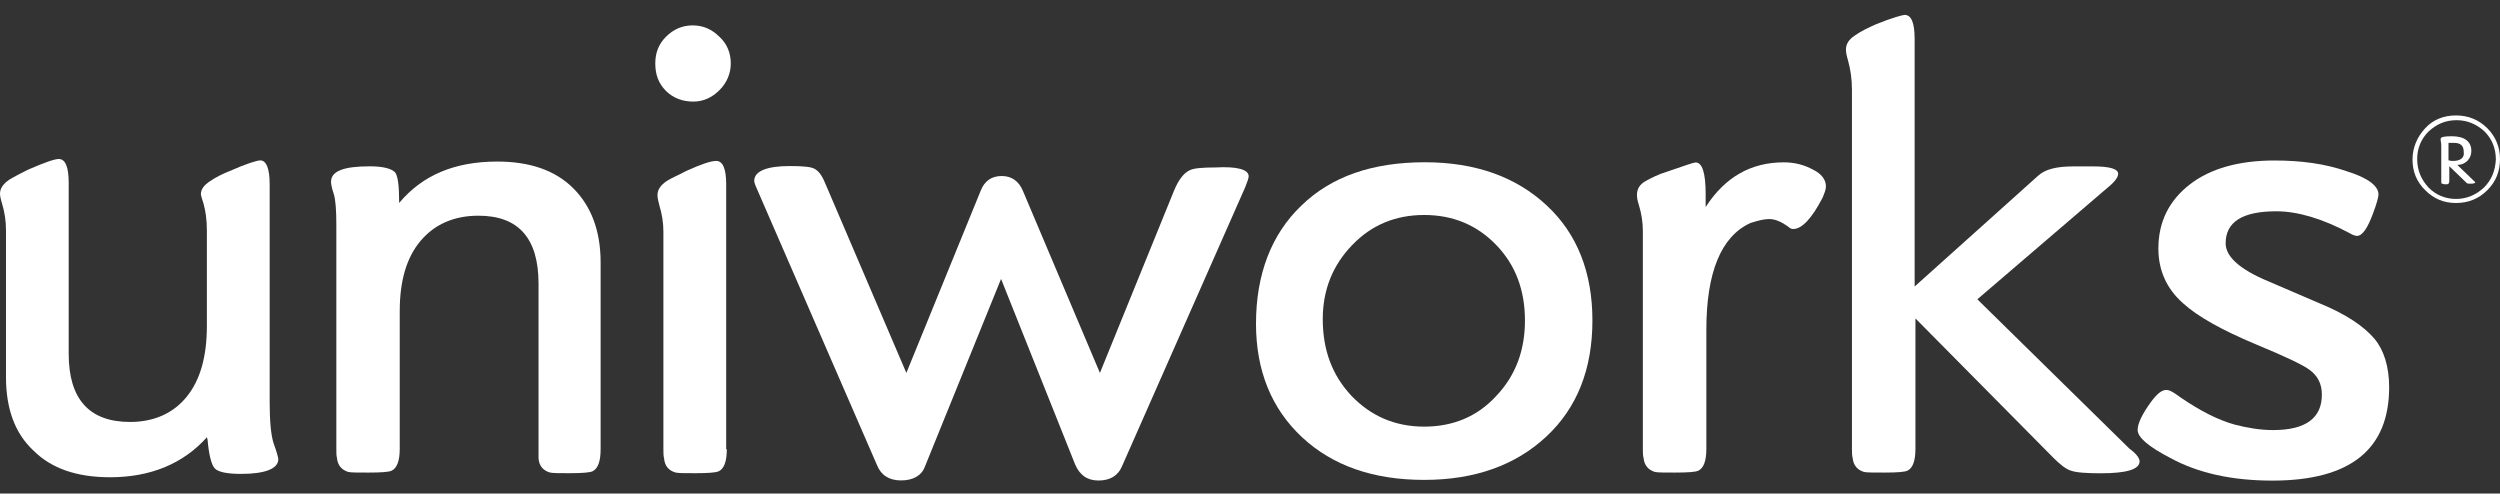
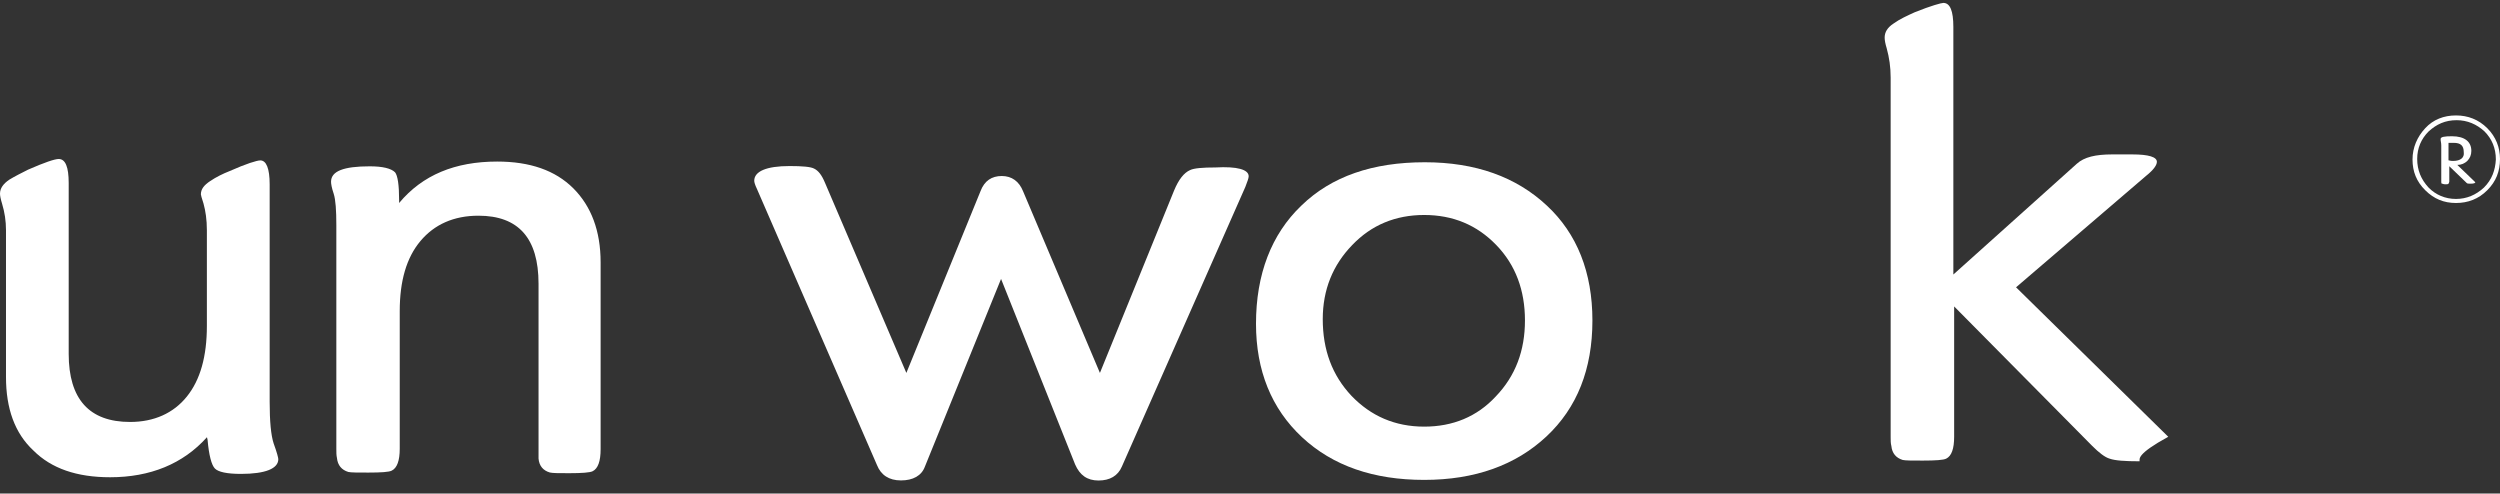
<svg xmlns="http://www.w3.org/2000/svg" version="1.1" id="Layer_1" x="0px" y="0px" width="28.35px" height="5.597px" viewBox="0 11.37 28.35 5.597" enable-background="new 0 11.37 28.35 5.597" xml:space="preserve">
  <rect x="0" y="11.37" width="28.35" height="5.597" fill="#333333" stroke="none" />
  <g>
    <g>
      <path fill="#FFFFFF" d="M3.156,16.577c0,0.106-0.144,0.167-0.424,0.167c-0.159,0-0.257-0.022-0.295-0.061    c-0.038-0.038-0.068-0.151-0.083-0.325l-0.007-0.03c-0.272,0.303-0.644,0.454-1.098,0.454c-0.378,0-0.666-0.099-0.87-0.303    c-0.212-0.197-0.311-0.477-0.311-0.833v-1.665c0-0.105-0.015-0.204-0.045-0.303C0.007,13.626,0,13.588,0,13.566    c0-0.061,0.038-0.113,0.106-0.159c0.061-0.037,0.136-0.075,0.212-0.113c0.189-0.083,0.303-0.121,0.348-0.121    c0.076,0,0.113,0.091,0.113,0.272v1.938c0,0.515,0.235,0.772,0.696,0.772c0.272,0,0.492-0.099,0.644-0.288    s0.227-0.454,0.227-0.802v-1.083c0-0.121-0.015-0.219-0.038-0.303c-0.022-0.067-0.03-0.098-0.03-0.105    c0-0.061,0.038-0.106,0.106-0.151c0.068-0.046,0.144-0.083,0.22-0.113c0.189-0.084,0.31-0.121,0.348-0.121    c0.068,0,0.106,0.091,0.106,0.272v2.467c0,0.22,0.015,0.379,0.045,0.47C3.141,16.502,3.156,16.563,3.156,16.577z" />
      <path fill="#FFFFFF" d="M6.811,16.464c0,0.137-0.03,0.22-0.091,0.25c-0.03,0.015-0.121,0.022-0.265,0.022    c-0.114,0-0.189,0-0.22-0.008c-0.076-0.022-0.121-0.075-0.128-0.158c0-0.03,0-0.061,0-0.106v-1.877    c0-0.515-0.227-0.771-0.681-0.771c-0.28,0-0.5,0.099-0.658,0.287c-0.159,0.189-0.235,0.454-0.235,0.795v1.56    c0,0.136-0.03,0.219-0.091,0.249c-0.03,0.016-0.121,0.022-0.265,0.022c-0.121,0-0.197,0-0.227-0.007    c-0.076-0.023-0.121-0.076-0.129-0.159c-0.007-0.03-0.007-0.061-0.007-0.105v-2.536c0-0.166-0.008-0.287-0.03-0.355    c-0.023-0.068-0.03-0.113-0.03-0.136c0-0.121,0.144-0.175,0.439-0.175c0.144,0,0.242,0.023,0.287,0.068    c0.03,0.038,0.046,0.144,0.046,0.318v0.03c0.265-0.318,0.635-0.47,1.112-0.47c0.371,0,0.658,0.099,0.863,0.303    c0.204,0.204,0.31,0.484,0.31,0.84V16.464z" />
-       <path fill="#FFFFFF" d="M8.287,12.09c0,0.113-0.045,0.22-0.129,0.303c-0.083,0.083-0.182,0.129-0.295,0.129    c-0.121,0-0.227-0.038-0.311-0.121c-0.083-0.084-0.121-0.182-0.121-0.311c0-0.121,0.038-0.22,0.121-0.303    c0.083-0.083,0.182-0.129,0.303-0.129s0.22,0.046,0.303,0.129C8.249,11.87,8.287,11.977,8.287,12.09z M8.242,16.464    c0,0.137-0.03,0.22-0.091,0.25c-0.03,0.015-0.121,0.022-0.265,0.022c-0.121,0-0.197,0-0.227-0.008    c-0.076-0.022-0.121-0.075-0.128-0.158c-0.008-0.03-0.008-0.061-0.008-0.106v-2.467c0-0.099-0.015-0.197-0.045-0.295    c-0.015-0.054-0.022-0.091-0.022-0.121c0-0.061,0.038-0.114,0.106-0.159c0.045-0.03,0.121-0.061,0.219-0.113    c0.167-0.076,0.28-0.114,0.341-0.114c0.076,0,0.113,0.091,0.113,0.266v3.004H8.242z" />
      <path fill="#FFFFFF" d="M14.16,13.369c0,0.022-0.015,0.061-0.038,0.121l-1.4,3.171c-0.045,0.105-0.136,0.158-0.265,0.158    c-0.129,0-0.212-0.061-0.265-0.182l-0.84-2.104l-0.863,2.127c-0.038,0.105-0.136,0.158-0.272,0.158s-0.227-0.061-0.272-0.174    l-1.362-3.133c-0.022-0.046-0.03-0.076-0.03-0.091c0-0.106,0.136-0.167,0.401-0.167c0.144,0,0.242,0.008,0.28,0.03    c0.045,0.023,0.083,0.068,0.121,0.159l0.923,2.157l0.84-2.059c0.045-0.121,0.129-0.174,0.242-0.174    c0.114,0,0.197,0.061,0.242,0.174l0.871,2.059l0.84-2.066c0.053-0.129,0.114-0.204,0.182-0.234c0.045-0.022,0.144-0.03,0.288-0.03    C14.031,13.255,14.16,13.293,14.16,13.369z" />
      <path fill="#FFFFFF" d="M18.058,15.004c0,0.552-0.174,0.991-0.522,1.316s-0.81,0.492-1.386,0.492    c-0.574,0-1.036-0.159-1.385-0.484c-0.348-0.325-0.522-0.757-0.522-1.287c0-0.56,0.174-1.014,0.514-1.339    c0.342-0.333,0.811-0.492,1.4-0.492c0.576,0,1.037,0.166,1.385,0.492C17.884,14.02,18.058,14.459,18.058,15.004z M17.293,15.004    c0-0.341-0.106-0.629-0.325-0.855c-0.22-0.228-0.492-0.341-0.818-0.341c-0.324,0-0.598,0.113-0.816,0.341    c-0.22,0.227-0.334,0.507-0.334,0.84c0,0.349,0.106,0.636,0.326,0.87c0.219,0.228,0.492,0.349,0.824,0.349    c0.326,0,0.599-0.113,0.811-0.341C17.187,15.632,17.293,15.344,17.293,15.004z" />
-       <path fill="#FFFFFF" d="M20.706,13.483c0,0.038-0.016,0.075-0.038,0.129c-0.121,0.234-0.234,0.355-0.333,0.355    c-0.022,0-0.037-0.008-0.061-0.03c-0.076-0.053-0.144-0.083-0.212-0.083c-0.053,0-0.121,0.015-0.212,0.045    c-0.333,0.151-0.5,0.561-0.5,1.211v1.348c0,0.136-0.029,0.219-0.09,0.249c-0.031,0.016-0.121,0.022-0.266,0.022    c-0.121,0-0.196,0-0.227-0.007c-0.076-0.023-0.121-0.076-0.129-0.159c-0.008-0.03-0.008-0.061-0.008-0.105V13.99    c0-0.099-0.015-0.196-0.045-0.295c-0.016-0.046-0.022-0.091-0.022-0.113c0-0.068,0.03-0.121,0.099-0.159s0.143-0.076,0.242-0.106    c0.196-0.067,0.303-0.105,0.324-0.105c0.076,0,0.114,0.121,0.114,0.355v0.151c0.22-0.341,0.515-0.507,0.886-0.507    c0.129,0,0.234,0.03,0.332,0.083C20.653,13.339,20.706,13.406,20.706,13.483z" />
-       <path fill="#FFFFFF" d="M24.263,16.601c0,0.091-0.144,0.136-0.439,0.136c-0.166,0-0.279-0.008-0.34-0.03    c-0.053-0.015-0.121-0.068-0.197-0.144l-1.566-1.582v1.477c0,0.136-0.029,0.219-0.09,0.249c-0.031,0.016-0.121,0.022-0.266,0.022    c-0.121,0-0.197,0-0.227-0.007c-0.076-0.023-0.121-0.076-0.129-0.159c-0.008-0.03-0.008-0.061-0.008-0.105v-4.072    c0-0.121-0.016-0.227-0.045-0.333c-0.016-0.053-0.023-0.091-0.023-0.121c0-0.061,0.031-0.113,0.099-0.158    c0.075-0.054,0.159-0.091,0.242-0.129c0.189-0.076,0.303-0.106,0.325-0.106c0.076,0,0.113,0.091,0.113,0.272v2.808l1.4-1.256    c0.084-0.076,0.213-0.106,0.401-0.106h0.228c0.188,0,0.279,0.03,0.279,0.084c0,0.037-0.037,0.091-0.121,0.158l-1.476,1.265    l1.726,1.695C24.232,16.518,24.263,16.571,24.263,16.601z" />
-       <path fill="#FFFFFF" d="M27.093,15.761c0,0.703-0.438,1.059-1.324,1.059c-0.453,0-0.84-0.083-1.158-0.257    c-0.249-0.129-0.37-0.234-0.37-0.317c0-0.076,0.053-0.182,0.151-0.318c0.068-0.091,0.121-0.136,0.174-0.136    c0.03,0,0.061,0.015,0.105,0.045l0.054,0.038c0.22,0.151,0.424,0.257,0.62,0.311c0.145,0.037,0.288,0.061,0.432,0.061    c0.371,0,0.553-0.137,0.553-0.401c0-0.121-0.045-0.212-0.137-0.28c-0.068-0.053-0.271-0.151-0.62-0.295    c-0.378-0.159-0.651-0.311-0.817-0.462c-0.189-0.166-0.28-0.378-0.28-0.62c0-0.303,0.121-0.545,0.356-0.727    c0.234-0.182,0.56-0.272,0.961-0.272c0.303,0,0.574,0.037,0.816,0.121c0.242,0.075,0.363,0.166,0.363,0.265    c0,0.03-0.021,0.105-0.061,0.212c-0.061,0.166-0.121,0.257-0.182,0.257c-0.015,0-0.045-0.007-0.082-0.03    c-0.311-0.166-0.591-0.249-0.833-0.249c-0.386,0-0.575,0.121-0.575,0.363c0,0.151,0.158,0.295,0.484,0.431l0.582,0.25    c0.296,0.121,0.5,0.258,0.621,0.401C27.032,15.337,27.093,15.526,27.093,15.761z" />
+       <path fill="#FFFFFF" d="M24.263,16.601c-0.166,0-0.279-0.008-0.34-0.03    c-0.053-0.015-0.121-0.068-0.197-0.144l-1.566-1.582v1.477c0,0.136-0.029,0.219-0.09,0.249c-0.031,0.016-0.121,0.022-0.266,0.022    c-0.121,0-0.197,0-0.227-0.007c-0.076-0.023-0.121-0.076-0.129-0.159c-0.008-0.03-0.008-0.061-0.008-0.105v-4.072    c0-0.121-0.016-0.227-0.045-0.333c-0.016-0.053-0.023-0.091-0.023-0.121c0-0.061,0.031-0.113,0.099-0.158    c0.075-0.054,0.159-0.091,0.242-0.129c0.189-0.076,0.303-0.106,0.325-0.106c0.076,0,0.113,0.091,0.113,0.272v2.808l1.4-1.256    c0.084-0.076,0.213-0.106,0.401-0.106h0.228c0.188,0,0.279,0.03,0.279,0.084c0,0.037-0.037,0.091-0.121,0.158l-1.476,1.265    l1.726,1.695C24.232,16.518,24.263,16.571,24.263,16.601z" />
    </g>
    <path fill="#FFFFFF" d="M27.819,13.195c-0.015,0-0.029,0-0.053-0.007V12.99h0.008c0.008,0,0.016,0,0.03,0s0.022,0,0.022,0   c0.076,0,0.113,0.03,0.113,0.106C27.948,13.157,27.903,13.195,27.819,13.195 M28.055,13.422l-0.189-0.182   c0.046,0,0.083-0.016,0.114-0.046c0.029-0.03,0.045-0.067,0.045-0.113c0-0.105-0.076-0.166-0.22-0.166   c-0.083,0-0.128,0.007-0.128,0.03c0,0,0,0.007,0,0.015s0.007,0.03,0.007,0.061v0.409c0,0.015,0,0.022,0.008,0.022   c0.007,0,0.015,0.008,0.038,0.008c0.022,0,0.029,0,0.037-0.008c0,0,0.008-0.016,0.008-0.022v-0.175l0.189,0.182l0.008,0.008   c0.008,0.008,0.022,0.008,0.045,0.008c0.038,0,0.053-0.008,0.053-0.016C28.069,13.437,28.062,13.43,28.055,13.422 M28.168,13.497   c-0.091,0.084-0.196,0.129-0.317,0.129s-0.228-0.045-0.311-0.129c-0.084-0.091-0.129-0.196-0.129-0.325   c0-0.121,0.045-0.227,0.129-0.311c0.091-0.083,0.189-0.128,0.318-0.128c0.121,0,0.227,0.045,0.317,0.128   c0.083,0.084,0.128,0.189,0.128,0.318C28.296,13.301,28.259,13.406,28.168,13.497 M28.206,12.824   c-0.099-0.099-0.22-0.145-0.355-0.145c-0.137,0-0.258,0.046-0.349,0.145c-0.091,0.098-0.144,0.219-0.144,0.355   c0,0.136,0.045,0.25,0.144,0.348c0.099,0.099,0.212,0.145,0.349,0.145c0.136,0,0.257-0.046,0.355-0.145   c0.098-0.098,0.144-0.212,0.144-0.355C28.35,13.043,28.304,12.922,28.206,12.824" />
  </g>
</svg>